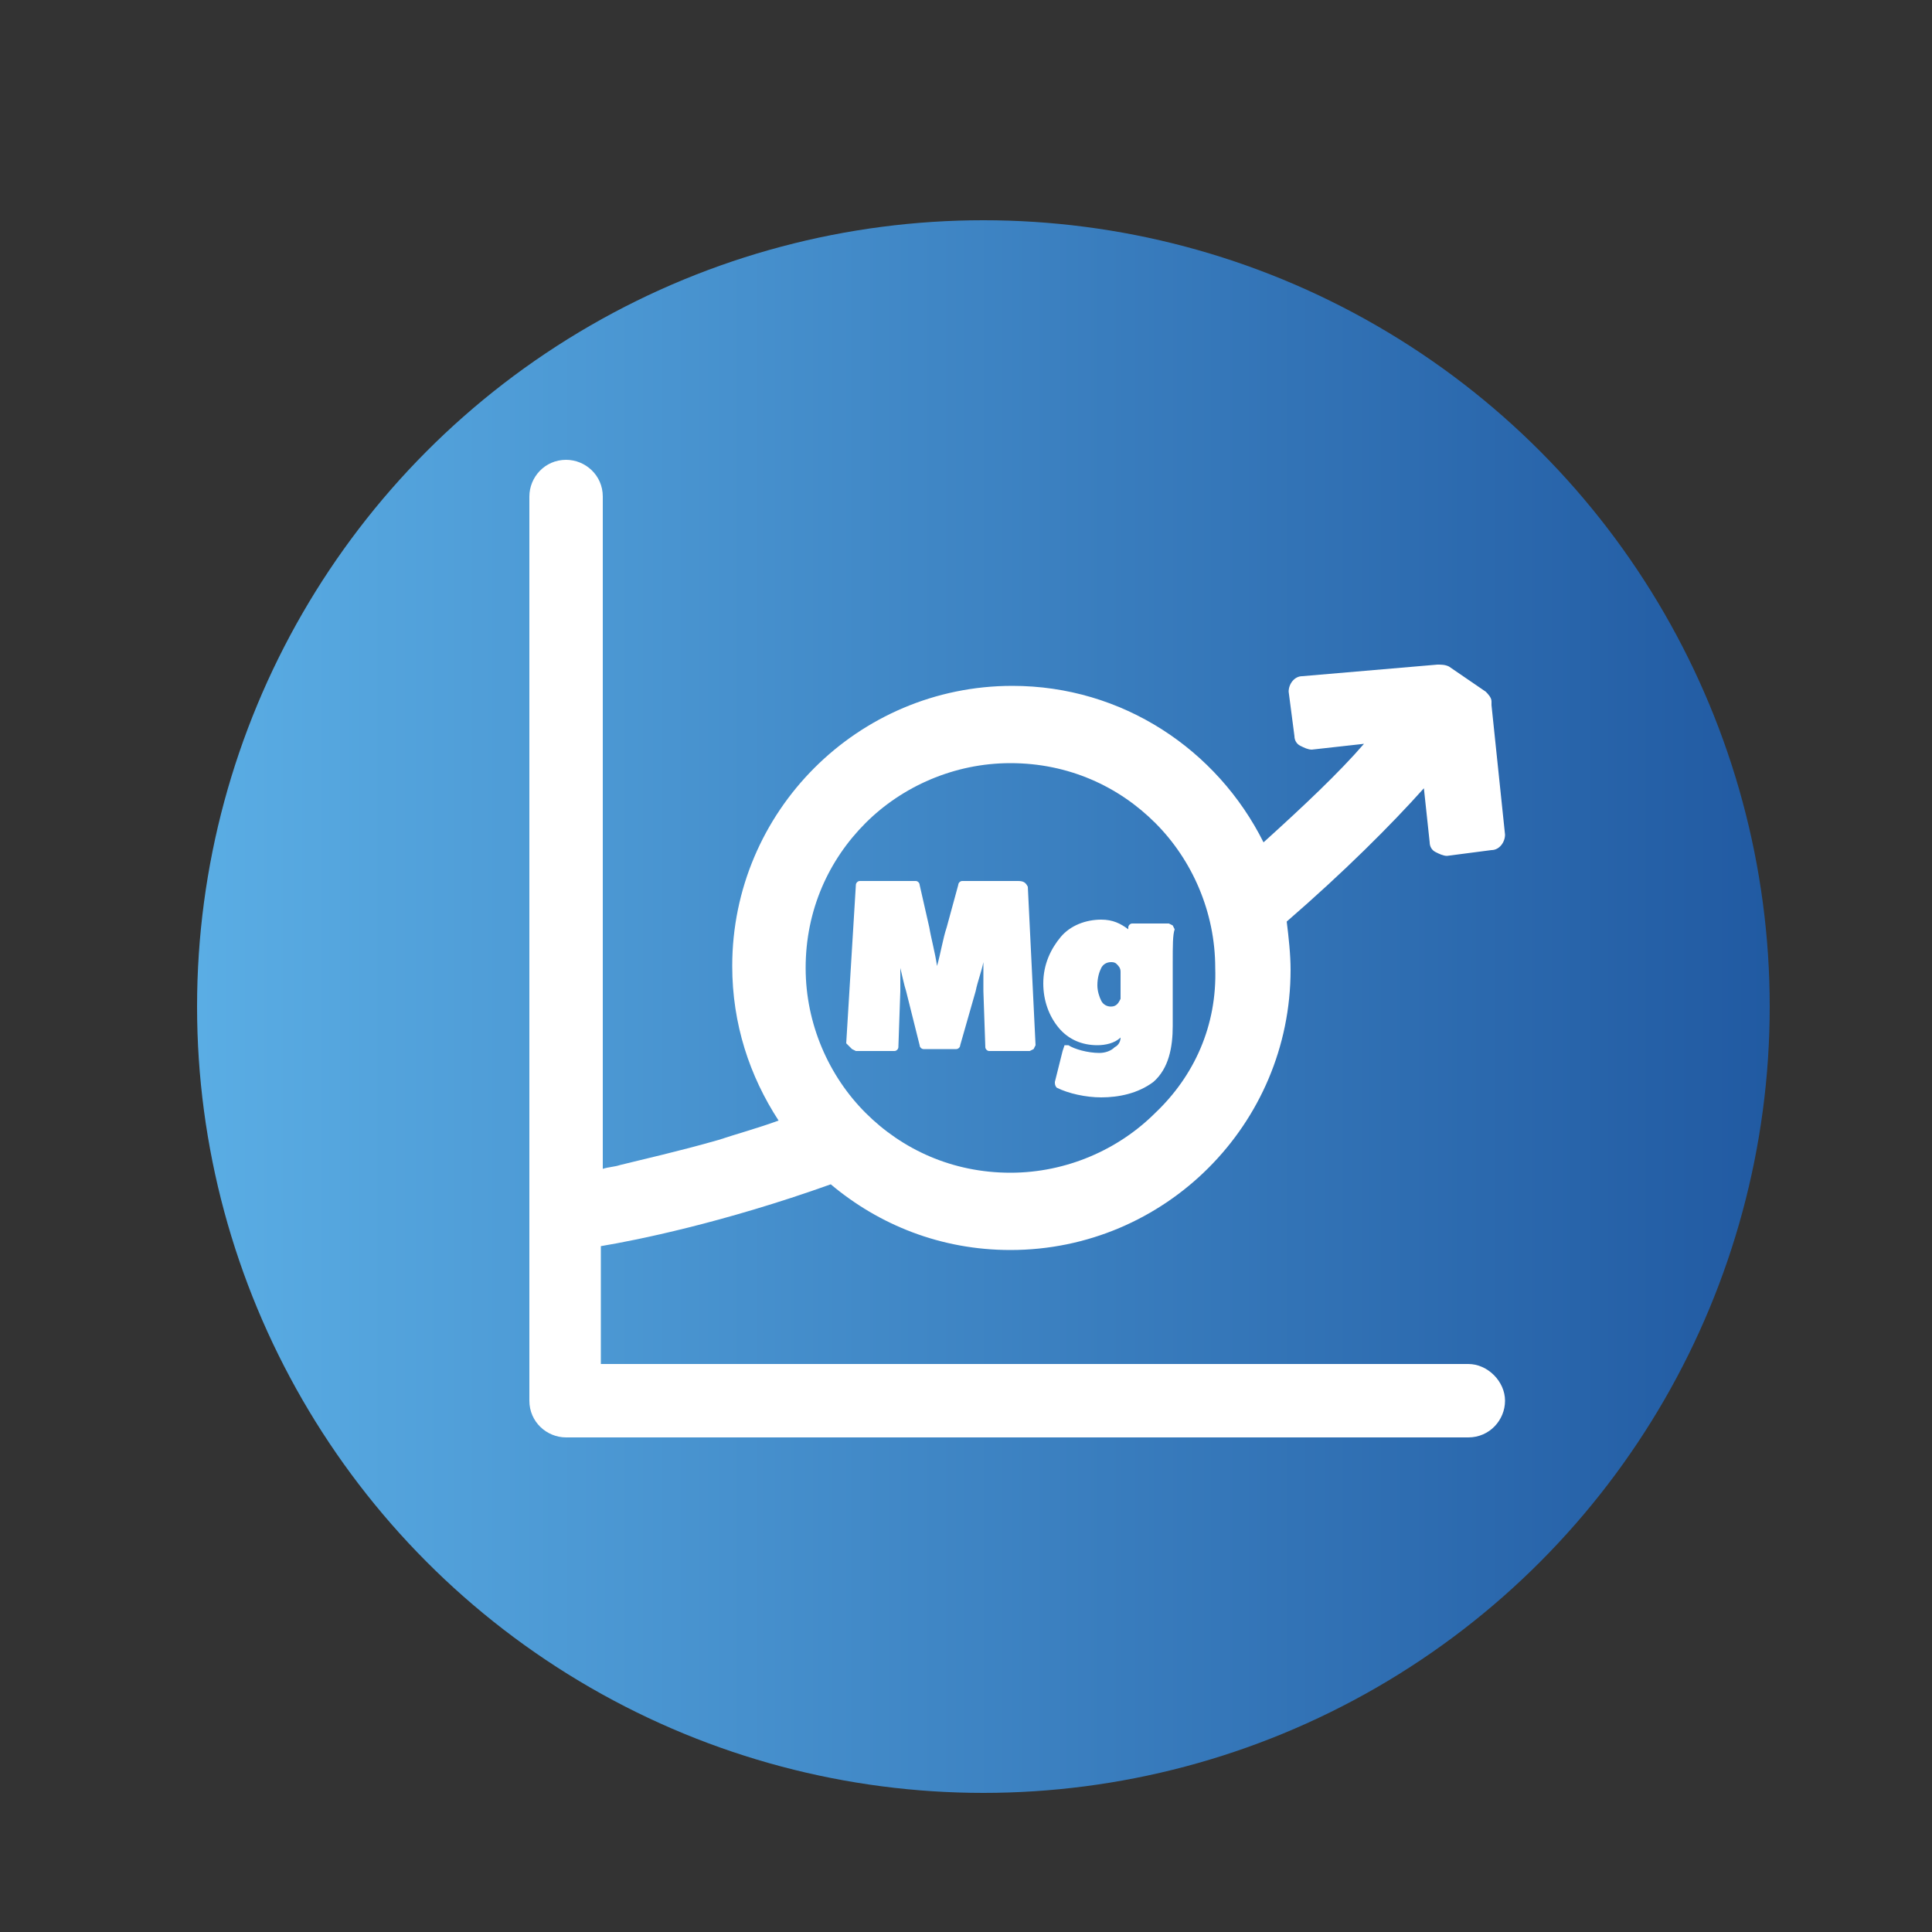
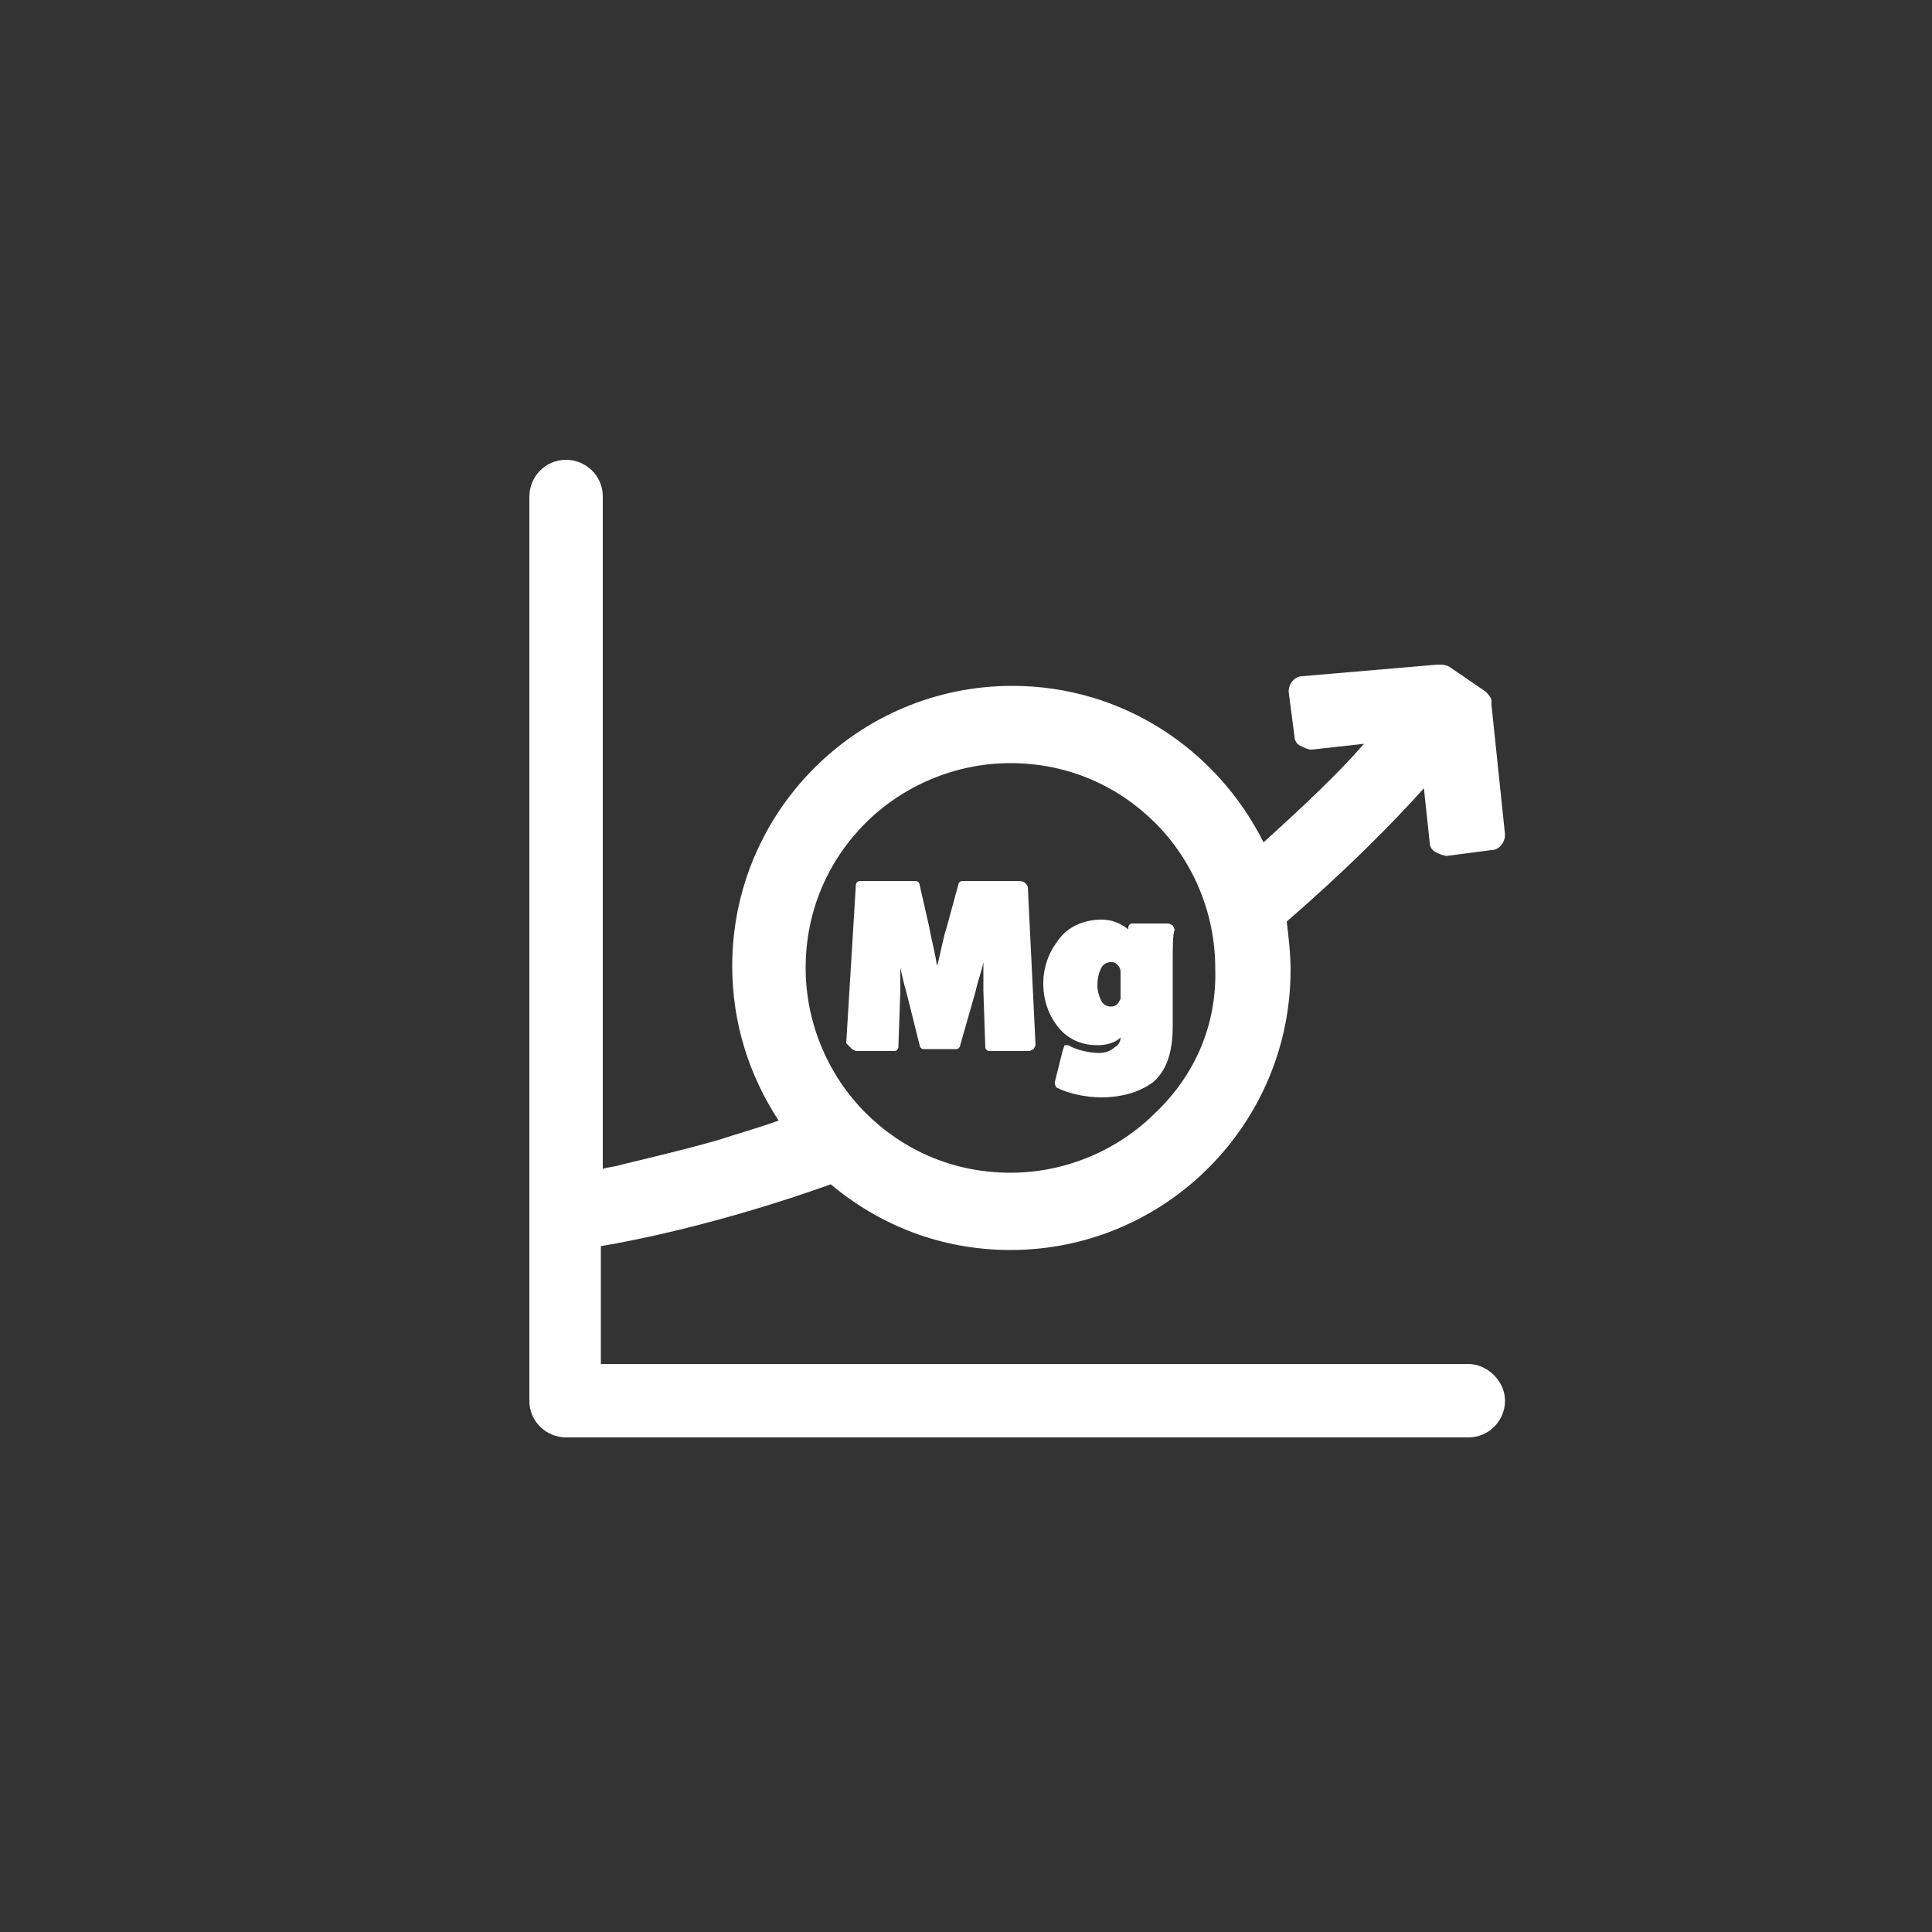
<svg xmlns="http://www.w3.org/2000/svg" version="1.1" id="Vrstva_1" x="0px" y="0px" viewBox="0 0 100 100" style="enable-background:new 0 0 100 100;" xml:space="preserve">
  <rect x="0" y="0" width="100" height="100" fill="#333333" stroke="none" />
  <style type="text/css">
	.st0{fill:url(#SVGID_1_);}
	.st1{fill:#FFFFFF;}
</style>
  <linearGradient id="SVGID_1_" gradientUnits="userSpaceOnUse" x1="10.252" y1="52.064" x2="91.578" y2="52.064">
    <stop offset="0" style="stop-color:#5AADE4" />
    <stop offset="1" style="stop-color:#215AA2" />
  </linearGradient>
-   <circle class="st0" cx="50.9" cy="52.1" r="40.7" />
  <path class="st1" d="M76,70.6H31.1v-6.1c1.8-0.3,6.3-1.2,11.9-3.2c2.5,2.1,5.7,3.4,9.3,3.4c8,0,14.5-6.5,14.5-14.5  c0-0.8-0.1-1.7-0.2-2.5c3-2.6,5.4-5,7.1-6.9l0.3,2.8c0,0.2,0.1,0.4,0.3,0.5c0.2,0.1,0.4,0.2,0.6,0.2l2.3-0.3c0.4,0,0.7-0.4,0.7-0.8  l-0.7-6.7c0-0.1,0-0.1,0-0.2c0-0.2-0.2-0.4-0.3-0.5l-1.9-1.3c-0.2-0.1-0.4-0.1-0.6-0.1L67.4,35c-0.4,0-0.7,0.4-0.7,0.8l0.3,2.3  c0,0.2,0.1,0.4,0.3,0.5s0.4,0.2,0.6,0.2l2.7-0.3c-1.3,1.5-3.1,3.2-5.2,5.1c-2.4-4.8-7.3-8.1-13-8.1c-8,0-14.5,6.5-14.5,14.5  c0,3,0.9,5.7,2.4,8c-1.1,0.4-2.2,0.7-3.1,1c-2.1,0.6-3.9,1-5.1,1.3c-0.3,0.1-0.6,0.1-0.9,0.2l0-34.8c0-1.1-0.9-1.9-1.9-1.9  c-1.1,0-1.9,0.9-1.9,1.9v46.8c0,1.1,0.9,1.9,1.9,1.9H76c1.1,0,1.9-0.9,1.9-1.9C77.9,71.5,77,70.6,76,70.6z M59.8,57.6  c-1.9,1.9-4.6,3.1-7.5,3.1c-3,0-5.6-1.2-7.5-3.1c-1.9-1.9-3.1-4.6-3.1-7.5c0-3,1.2-5.6,3.1-7.5c1.9-1.9,4.6-3.1,7.5-3.1  c3,0,5.6,1.2,7.5,3.1c1.9,1.9,3.1,4.6,3.1,7.5C63,53.1,61.8,55.7,59.8,57.6L59.8,57.6z M53.2,45.9l0.4,8.2l-0.1,0.2l-0.2,0.1h-2.1  c-0.1,0-0.2-0.1-0.2-0.2l-0.1-2.9l0,0c0-0.5,0-1,0-1.5c-0.1,0.5-0.3,1-0.4,1.5l0,0l-0.8,2.8c0,0.1-0.1,0.2-0.2,0.2h-1.7  c-0.1,0-0.2-0.1-0.2-0.2l-0.7-2.8l0,0c-0.1-0.3-0.2-0.8-0.3-1.2c0,0.4,0,0.8,0,1.2l-0.1,2.9c0,0.1-0.1,0.2-0.2,0.2h-2l-0.2-0.1  L43.8,54l0.5-8.2c0-0.1,0.1-0.2,0.2-0.2h2.9c0.1,0,0.2,0.1,0.2,0.2l0.5,2.2l0,0c0.1,0.6,0.3,1.3,0.4,2c0.2-0.7,0.3-1.4,0.5-2  l0.6-2.2c0-0.1,0.1-0.2,0.2-0.2h2.9C53,45.6,53.1,45.7,53.2,45.9z M60.7,47.9l-0.2-0.1h-1.9c-0.1,0-0.2,0.1-0.2,0.2l0,0.1  c-0.4-0.3-0.8-0.5-1.4-0.5c-0.8,0-1.6,0.3-2.1,0.9c-0.5,0.6-0.9,1.4-0.9,2.4c0,0.9,0.3,1.7,0.8,2.3c0.5,0.6,1.2,0.9,2,0.9  c0.4,0,0.9-0.1,1.2-0.4c0,0.2-0.1,0.4-0.3,0.5c-0.2,0.2-0.5,0.3-0.8,0.3c-0.6,0-1.3-0.2-1.6-0.4l-0.2,0L55,54.4l-0.4,1.6  c0,0.1,0,0.2,0.1,0.3c0.6,0.3,1.5,0.5,2.3,0.5c0.9,0,1.9-0.2,2.7-0.8l0,0c0.8-0.7,1-1.8,1-2.9v-3.2c0-1,0-1.5,0.1-1.8L60.7,47.9z   M58,50.3l0,0.2v0.8c0,0.1,0,0.3,0,0.4l0,0c-0.1,0.2-0.2,0.4-0.5,0.4c-0.2,0-0.4-0.1-0.5-0.3c-0.1-0.2-0.2-0.5-0.2-0.8  c0-0.4,0.1-0.7,0.2-0.9c0.1-0.2,0.3-0.3,0.5-0.3c0.1,0,0.2,0,0.3,0.1C57.9,50,58,50.1,58,50.3z" />
</svg>